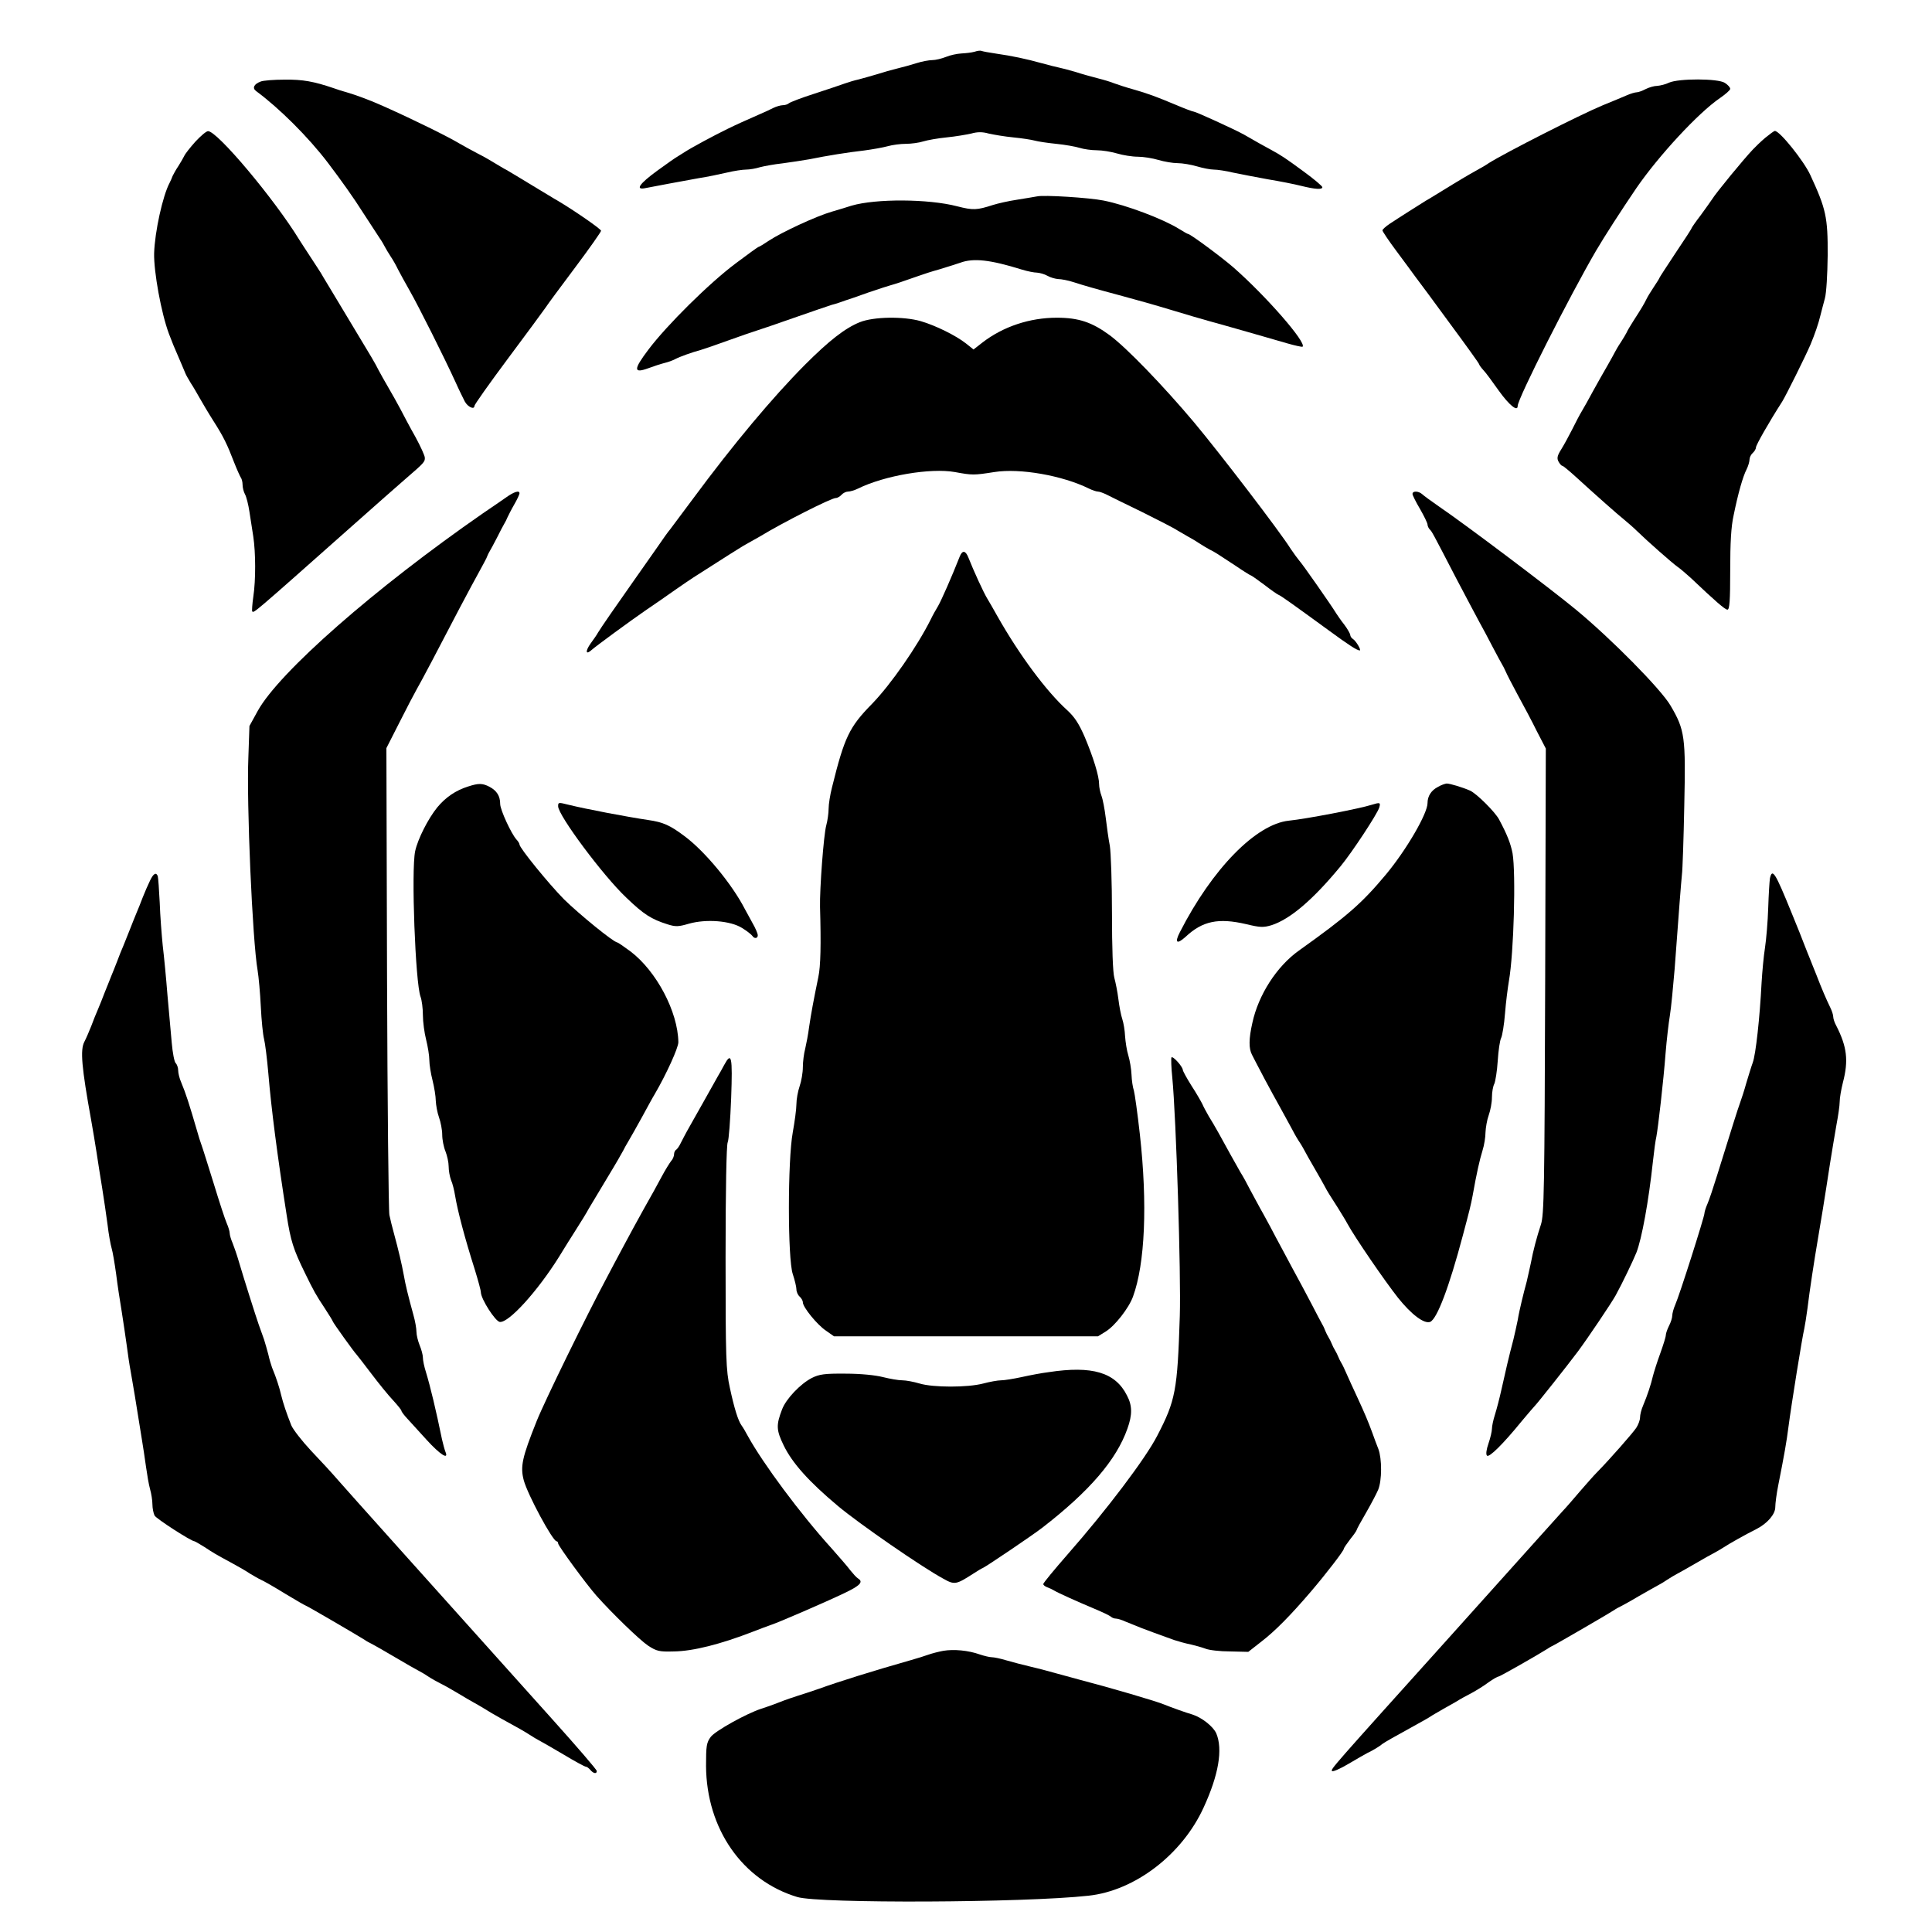
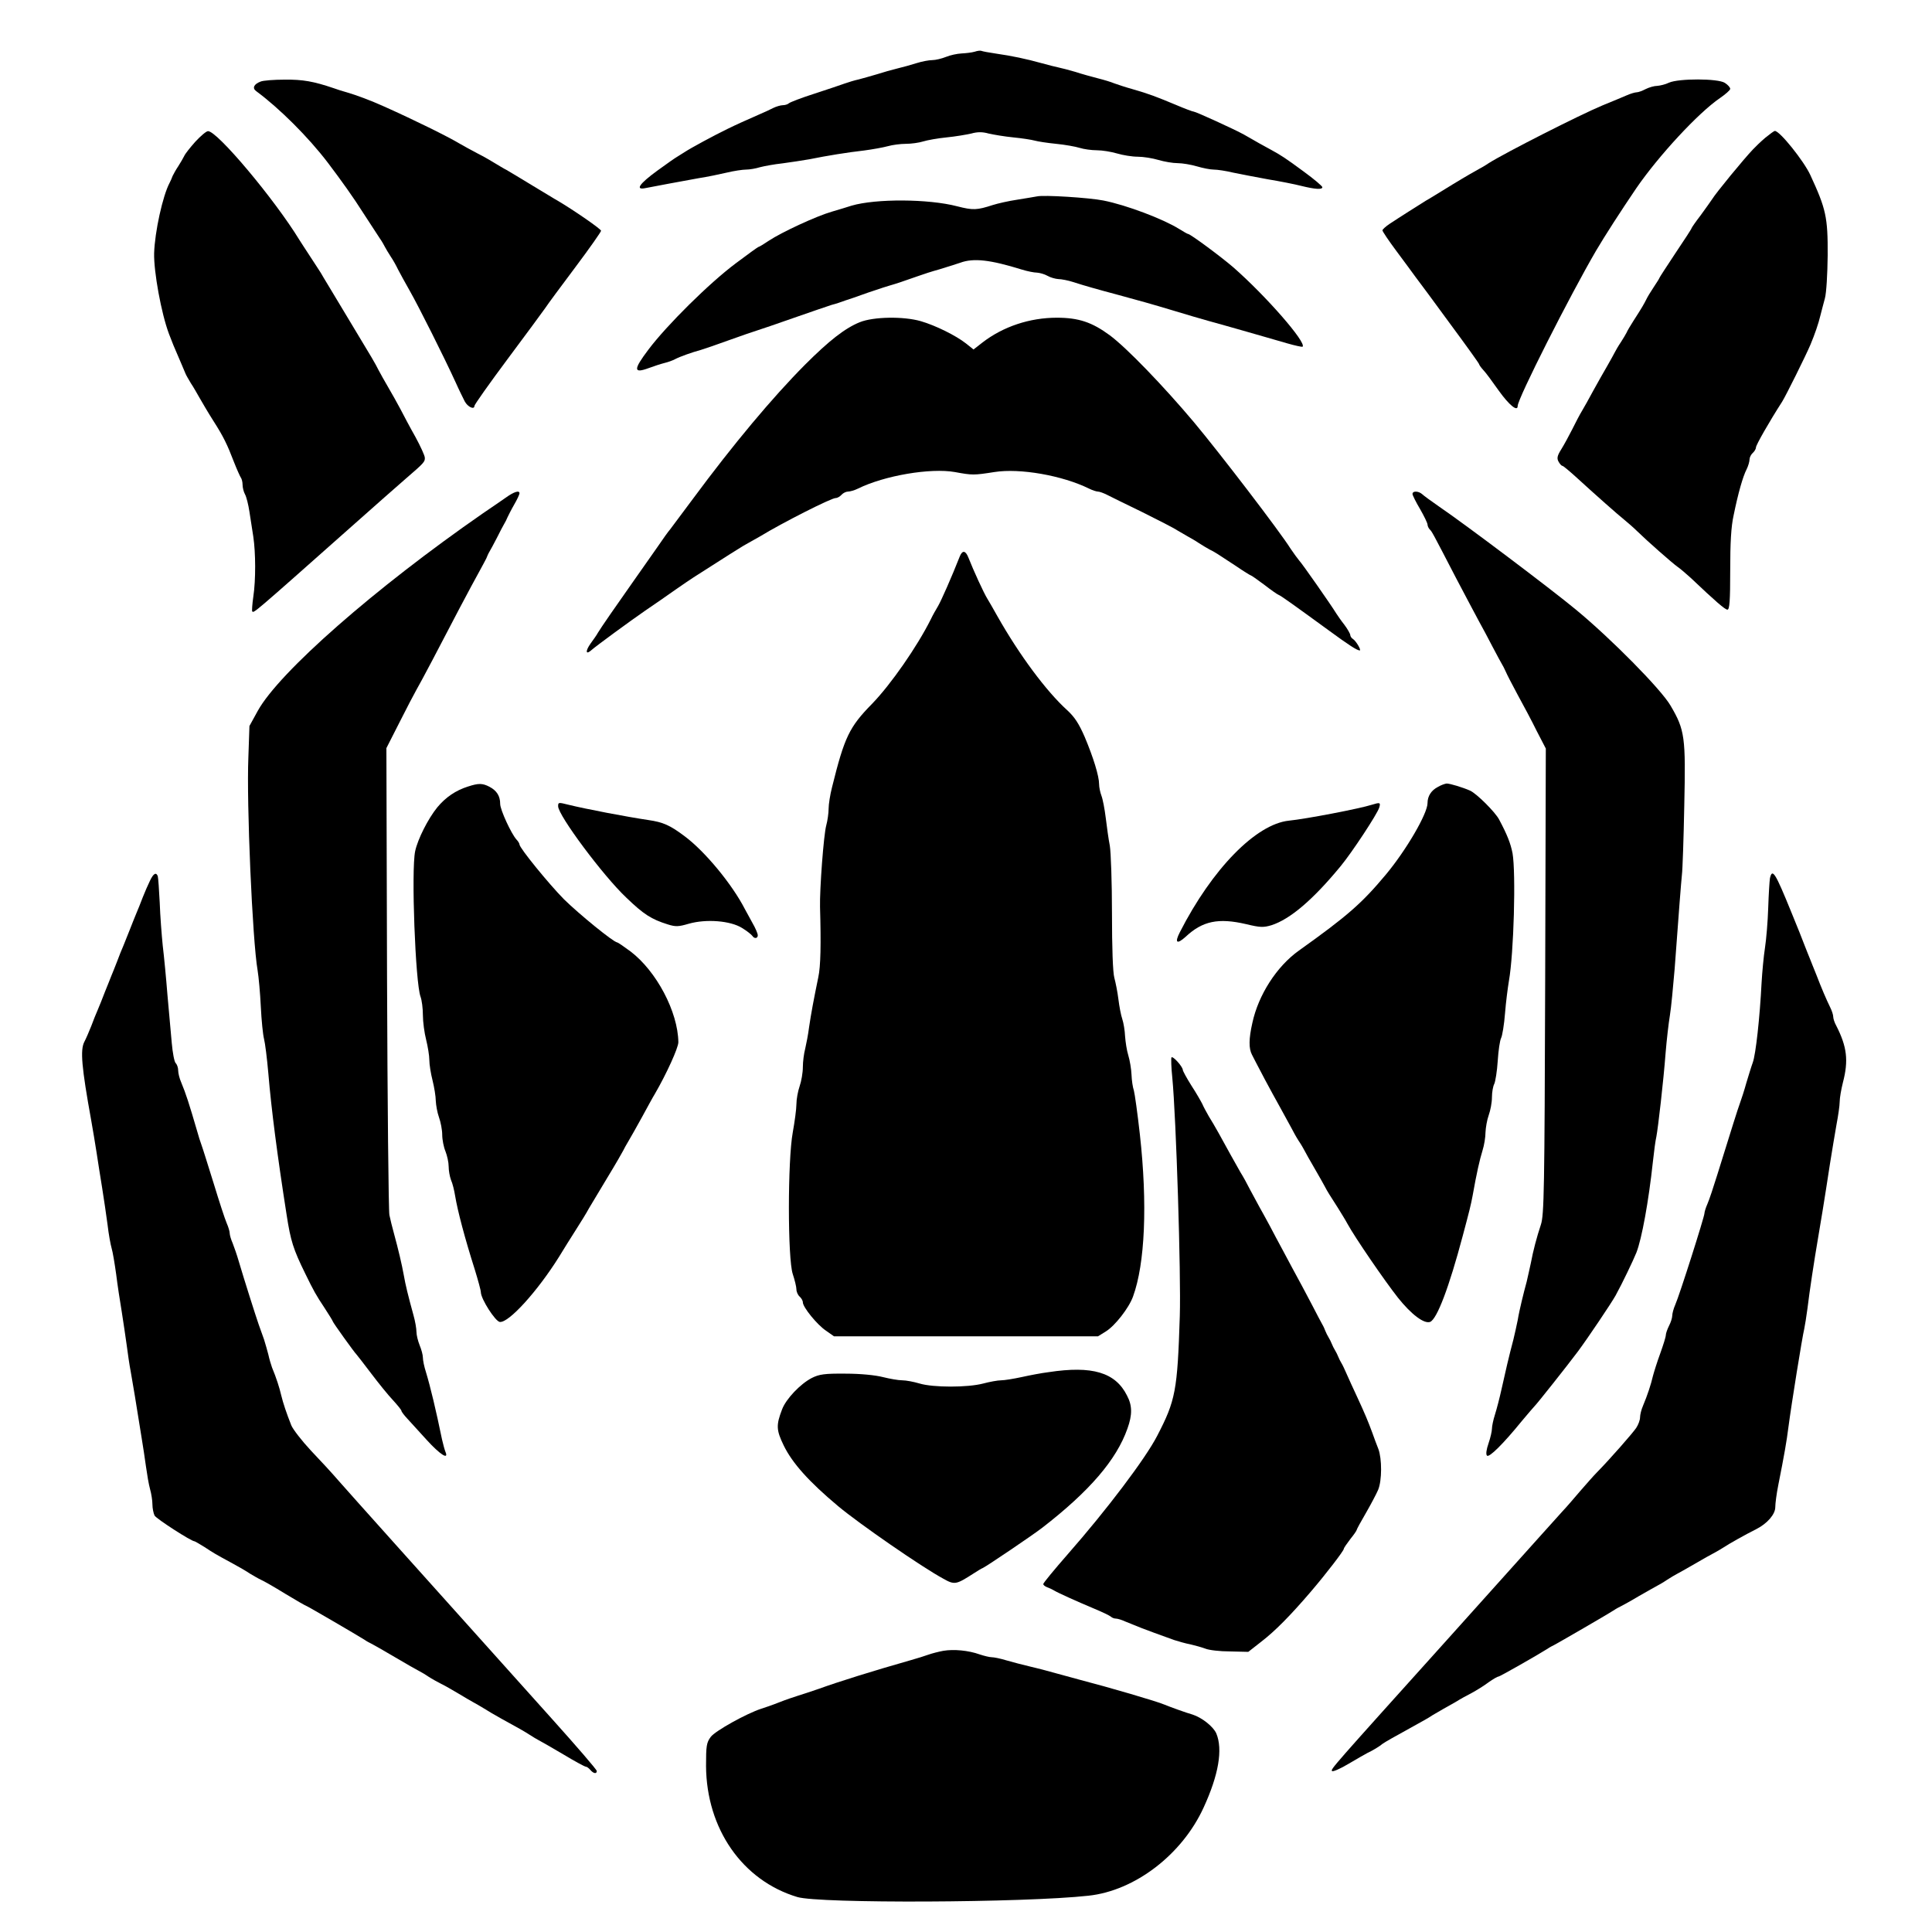
<svg xmlns="http://www.w3.org/2000/svg" version="1.0" width="900pt" height="900pt" viewBox="0 0 900 900" preserveAspectRatio="xMidYMid meet">
  <g transform="translate(0,900) scale(0.1,-0.1)" fill="#000000" stroke="none">
    <path d="M4540 8759 c-14 -4 -41 -7 -61 -8 -20 -1 -53 -8 -72 -16 -20 -8 -49 -15 -64 -15 -15 0 -48 -6 -73 -14 -25 -8 -65 -19 -90 -25 -25 -6 -67 -18 -95 -27 -27 -8 -66 -19 -85 -24 -19 -4 -48 -13 -65 -19 -16 -6 -79 -27 -140 -47 -60 -19 -114 -40 -120 -45 -5 -5 -18 -9 -28 -9 -10 0 -31 -6 -45 -13 -15 -8 -44 -21 -65 -30 -68 -30 -102 -45 -147 -67 -66 -32 -171 -89 -200 -108 -14 -9 -30 -19 -35 -22 -6 -3 -48 -32 -93 -65 -85 -62 -105 -92 -54 -81 39 8 165 31 247 46 39 6 97 18 131 26 33 8 74 14 90 14 16 0 45 5 64 11 19 5 67 14 105 18 39 5 95 14 125 19 84 17 177 32 256 41 38 5 88 14 110 20 21 6 59 11 84 11 25 0 61 5 80 11 19 6 69 15 110 19 41 4 93 13 115 18 28 8 52 8 80 0 22 -5 74 -14 115 -18 41 -4 86 -11 100 -15 14 -4 59 -11 100 -15 41 -4 91 -13 110 -19 19 -6 55 -11 80 -11 25 0 67 -7 94 -15 27 -8 70 -15 96 -15 26 0 69 -7 96 -15 27 -8 67 -15 90 -15 22 0 63 -7 90 -15 27 -8 62 -15 78 -15 17 0 57 -6 90 -14 34 -7 106 -21 161 -31 55 -9 126 -23 157 -31 65 -16 98 -18 98 -6 0 5 -39 38 -87 73 -84 62 -106 76 -148 99 -11 6 -38 21 -60 33 -22 13 -53 30 -70 40 -43 24 -225 107 -234 107 -5 0 -42 14 -82 31 -91 38 -127 52 -204 74 -33 9 -71 22 -85 27 -14 6 -47 16 -75 23 -27 7 -75 20 -105 30 -30 9 -66 18 -80 21 -14 3 -47 11 -75 19 -75 21 -143 35 -213 45 -35 5 -66 11 -70 13 -4 2 -18 1 -32 -4z" />
    <path d="M1214 8620 c-32 -12 -40 -31 -20 -45 107 -79 242 -213 334 -334 62 -82 118 -160 166 -236 32 -49 66 -101 75 -115 10 -14 20 -32 24 -40 4 -8 16 -28 27 -45 11 -16 26 -43 34 -60 8 -16 33 -61 55 -100 41 -72 160 -309 213 -425 16 -36 36 -76 43 -90 14 -26 45 -40 45 -21 0 6 70 105 155 219 85 114 164 221 175 237 11 17 74 102 140 190 66 88 120 165 120 170 0 8 -126 95 -202 140 -10 5 -61 37 -115 69 -54 33 -109 66 -123 74 -14 7 -38 22 -55 32 -16 10 -52 31 -80 45 -27 14 -65 35 -84 46 -57 34 -209 109 -352 173 -62 28 -129 53 -174 66 -16 4 -43 13 -60 19 -94 32 -145 41 -229 40 -50 0 -101 -4 -112 -9z" />
    <path d="M7775 8615 c-16 -8 -41 -14 -55 -15 -14 0 -38 -7 -54 -15 -15 -8 -34 -15 -42 -15 -7 0 -28 -6 -46 -14 -18 -8 -69 -29 -113 -47 -108 -45 -454 -221 -530 -269 -16 -11 -37 -23 -45 -27 -8 -4 -64 -36 -123 -72 -59 -36 -115 -71 -125 -76 -21 -13 -127 -80 -169 -108 -18 -12 -33 -26 -33 -30 0 -5 29 -48 64 -95 36 -48 76 -103 90 -122 15 -19 87 -117 161 -218 74 -100 135 -185 135 -188 0 -3 9 -16 20 -28 11 -11 43 -55 72 -96 48 -67 88 -100 88 -71 0 34 242 512 365 723 40 68 116 186 188 292 104 151 288 350 389 419 26 18 48 37 48 43 0 7 -11 19 -25 28 -32 21 -215 21 -260 1z" />
    <path d="M910 8340 c-24 -27 -48 -57 -52 -67 -5 -10 -17 -31 -28 -48 -11 -16 -22 -37 -26 -45 -3 -8 -9 -23 -14 -32 -32 -60 -69 -228 -72 -328 -2 -85 33 -279 69 -375 14 -37 23 -60 58 -140 7 -16 16 -37 19 -45 3 -8 15 -28 25 -45 11 -16 29 -48 41 -69 12 -21 40 -69 63 -105 48 -75 65 -110 98 -196 13 -33 27 -64 31 -70 4 -5 8 -20 8 -33 0 -13 5 -33 11 -44 7 -12 16 -49 21 -82 5 -34 13 -86 18 -116 11 -74 12 -201 0 -280 -5 -35 -7 -66 -5 -68 8 -8 -2 -17 460 393 106 94 220 195 255 225 86 74 90 79 89 98 0 9 -20 53 -44 97 -25 44 -56 103 -70 130 -15 28 -40 73 -56 100 -16 28 -37 64 -45 80 -20 39 -21 41 -149 253 -60 101 -115 190 -120 200 -6 9 -28 44 -50 77 -22 33 -44 68 -50 77 -116 190 -384 509 -426 507 -8 0 -34 -22 -59 -49z" />
    <path d="M8223 8358 c-21 -18 -47 -43 -58 -55 -41 -43 -172 -202 -190 -232 -5 -8 -29 -41 -52 -73 -24 -31 -43 -59 -43 -61 0 -3 -34 -55 -75 -116 -41 -62 -75 -114 -75 -116 0 -2 -12 -21 -26 -42 -14 -21 -30 -47 -35 -58 -11 -22 -20 -38 -60 -100 -14 -22 -29 -47 -32 -55 -4 -8 -16 -28 -27 -45 -11 -16 -23 -37 -27 -45 -4 -8 -20 -37 -36 -65 -16 -27 -45 -79 -65 -115 -19 -36 -43 -78 -53 -95 -10 -16 -30 -55 -45 -85 -15 -30 -38 -72 -51 -93 -19 -30 -21 -42 -13 -57 6 -11 14 -20 18 -20 4 0 30 -22 59 -48 104 -95 197 -177 228 -202 17 -14 46 -39 62 -55 46 -45 163 -148 187 -165 12 -8 40 -32 62 -52 116 -110 160 -148 171 -148 10 0 13 41 13 183 0 128 4 204 16 257 21 103 43 180 60 213 8 16 14 37 14 47 0 9 7 23 15 30 8 7 15 19 15 26 0 11 61 118 122 213 17 27 110 214 132 266 20 48 37 97 46 135 5 19 14 55 21 80 7 25 12 112 13 200 1 179 -8 217 -81 375 -30 65 -142 205 -165 205 -4 0 -24 -15 -45 -32z" />
    <path d="M4830 8085 c-8 -2 -49 -8 -90 -15 -41 -6 -93 -18 -115 -25 -74 -24 -92 -25 -166 -6 -134 35 -379 36 -492 3 -17 -6 -59 -18 -92 -28 -73 -21 -234 -96 -293 -135 -24 -16 -45 -29 -48 -29 -3 0 -51 -35 -107 -77 -123 -92 -320 -287 -406 -401 -71 -94 -71 -113 0 -87 24 9 58 20 74 24 17 4 39 12 50 18 23 12 76 31 120 43 17 5 75 25 130 45 55 20 114 40 130 45 17 5 95 32 175 60 80 28 159 55 175 60 17 4 46 14 65 21 19 6 51 17 70 24 19 7 51 18 70 24 19 7 49 16 65 21 28 8 53 16 135 45 19 7 62 21 95 30 33 10 77 24 98 31 62 23 140 14 288 -32 26 -8 57 -14 70 -14 13 -1 35 -7 49 -15 14 -8 36 -14 50 -15 14 0 45 -6 70 -14 49 -16 109 -33 210 -60 96 -26 154 -42 260 -74 52 -16 124 -37 160 -47 36 -10 108 -30 160 -45 52 -15 104 -30 115 -33 11 -3 51 -15 90 -26 38 -11 71 -18 73 -16 19 19 -170 236 -323 370 -58 50 -200 155 -210 155 -3 0 -22 11 -43 24 -74 46 -245 111 -352 132 -64 13 -280 27 -310 19z" />
    <path d="M4005 7499 c-69 -28 -143 -86 -255 -198 -151 -152 -333 -369 -523 -626 -53 -71 -101 -135 -106 -142 -6 -6 -33 -44 -61 -85 -28 -40 -78 -111 -111 -158 -75 -106 -151 -216 -164 -238 -5 -10 -21 -32 -34 -50 -24 -34 -23 -53 1 -33 26 23 185 139 253 186 39 26 103 71 143 99 78 54 80 55 192 126 39 25 83 53 98 62 15 10 36 22 47 28 11 6 36 20 55 31 105 64 332 179 353 179 8 0 20 7 27 15 7 8 21 15 30 15 10 0 31 6 47 14 124 61 338 97 451 77 82 -15 88 -15 184 0 119 19 317 -16 441 -77 16 -8 35 -14 42 -14 7 0 26 -7 42 -15 15 -8 89 -44 163 -80 74 -37 149 -75 165 -86 17 -10 39 -23 50 -29 11 -6 34 -19 50 -30 17 -11 39 -24 50 -30 23 -11 35 -19 123 -77 35 -24 66 -43 68 -43 3 0 31 -20 62 -43 31 -24 62 -46 68 -48 11 -4 64 -42 233 -165 94 -69 133 -94 145 -94 9 0 -17 44 -31 53 -7 4 -13 13 -13 19 0 5 -12 27 -27 47 -16 20 -32 44 -38 53 -23 38 -160 234 -173 247 -7 8 -25 33 -40 55 -50 80 -328 443 -450 589 -144 171 -313 346 -392 405 -83 61 -145 82 -247 82 -126 0 -250 -41 -347 -116 l-41 -32 -35 28 c-47 37 -142 84 -211 104 -80 23 -220 21 -284 -5z" />
    <path d="M2355 6681 c-22 -15 -69 -48 -105 -72 -505 -350 -949 -740 -1049 -920 l-39 -71 -5 -146 c-9 -213 19 -855 43 -992 5 -30 12 -107 15 -170 3 -63 10 -131 15 -150 5 -19 14 -91 20 -160 14 -168 42 -383 85 -658 19 -123 31 -161 87 -275 39 -80 50 -100 90 -160 21 -32 38 -60 38 -62 0 -5 102 -147 111 -155 3 -3 33 -42 68 -88 34 -45 80 -102 102 -125 21 -23 39 -45 39 -49 0 -4 12 -20 26 -35 14 -15 56 -61 92 -101 62 -68 104 -95 87 -55 -4 10 -11 36 -16 58 -28 136 -54 245 -75 314 -8 25 -14 54 -14 67 0 12 -7 38 -15 57 -8 20 -15 48 -15 63 0 15 -6 50 -14 78 -25 91 -37 140 -45 186 -9 50 -25 118 -46 195 -8 28 -17 66 -21 85 -4 19 -9 517 -11 1105 l-3 1070 61 120 c33 66 69 134 78 150 21 36 107 199 201 380 38 72 80 150 94 175 14 25 28 52 32 60 3 8 9 22 14 30 5 8 21 38 35 65 14 28 29 57 34 65 5 8 12 22 15 30 4 8 17 35 31 59 14 24 25 48 25 53 0 15 -25 8 -65 -21z" />
    <path d="M6580 6699 c0 -6 16 -38 35 -70 19 -33 35 -66 35 -73 0 -6 5 -17 10 -22 11 -11 10 -9 124 -229 43 -82 91 -172 106 -200 15 -27 44 -81 64 -120 20 -38 41 -77 46 -85 5 -8 11 -22 15 -30 3 -8 27 -55 54 -105 27 -49 68 -126 90 -171 l42 -81 -3 -1084 c-3 -973 -5 -1089 -20 -1134 -19 -57 -36 -121 -47 -180 -5 -22 -13 -60 -19 -85 -7 -25 -17 -65 -23 -90 -6 -25 -15 -65 -19 -90 -5 -25 -14 -65 -20 -90 -21 -79 -38 -153 -55 -230 -9 -41 -23 -95 -31 -120 -8 -25 -14 -54 -14 -66 0 -11 -7 -42 -16 -68 -10 -29 -13 -51 -7 -57 10 -10 75 54 162 161 30 36 57 67 60 70 9 8 152 188 202 255 46 62 155 224 175 260 31 56 83 165 97 200 25 64 57 238 77 425 5 47 12 99 16 115 8 42 33 258 43 390 5 61 14 139 20 175 6 36 15 133 22 215 20 273 30 400 34 440 3 22 8 167 11 323 7 319 3 351 -64 465 -44 76 -278 313 -442 448 -116 96 -514 396 -636 479 -36 25 -72 51 -79 58 -17 15 -45 16 -45 1z" />
    <path d="M4471 6408 c-39 -99 -86 -205 -101 -231 -11 -18 -26 -45 -34 -62 -64 -128 -186 -303 -273 -393 -107 -109 -129 -155 -187 -389 -9 -35 -16 -80 -16 -100 0 -21 -5 -56 -11 -78 -12 -43 -31 -297 -29 -380 5 -173 3 -277 -8 -327 -21 -102 -34 -171 -43 -233 -4 -33 -13 -78 -18 -100 -6 -22 -11 -61 -11 -86 0 -26 -7 -66 -15 -89 -8 -23 -15 -61 -15 -84 0 -22 -8 -81 -17 -131 -24 -131 -24 -588 0 -660 9 -27 17 -60 17 -71 0 -12 7 -27 15 -34 8 -7 15 -19 15 -27 0 -22 66 -104 108 -132 l37 -26 615 0 615 0 37 23 c42 26 107 109 126 162 56 153 68 431 32 755 -11 99 -24 191 -28 205 -5 14 -10 47 -11 74 -1 26 -8 67 -15 90 -7 22 -13 62 -15 89 -1 26 -7 62 -13 80 -6 17 -14 59 -18 92 -4 33 -13 78 -19 100 -7 25 -11 140 -11 300 0 143 -5 285 -10 315 -6 30 -14 89 -19 130 -5 41 -14 88 -20 103 -6 16 -11 40 -11 54 0 38 -27 125 -67 220 -27 62 -47 93 -82 125 -97 88 -222 256 -325 438 -20 36 -41 72 -46 80 -17 27 -65 132 -89 193 -13 33 -28 35 -40 5z" />
    <path d="M2180 5336 c-57 -18 -104 -50 -143 -97 -43 -53 -91 -148 -103 -204 -19 -89 1 -614 25 -678 6 -16 11 -54 11 -86 0 -31 7 -83 15 -114 8 -32 15 -75 15 -95 0 -21 7 -64 15 -95 8 -32 15 -75 15 -95 1 -20 7 -55 15 -77 8 -22 15 -59 15 -81 0 -23 7 -58 15 -77 8 -20 15 -52 15 -71 0 -19 5 -47 11 -63 7 -15 15 -48 19 -73 12 -72 45 -197 92 -345 15 -49 28 -96 28 -105 1 -32 67 -135 88 -138 41 -6 176 143 276 303 20 33 55 89 78 125 23 36 51 81 62 102 12 20 51 85 87 145 36 59 68 115 72 123 4 8 15 29 25 45 10 17 38 66 62 110 24 44 51 94 61 110 54 93 109 214 109 240 -2 142 -102 331 -223 423 -31 23 -59 42 -62 42 -16 0 -178 132 -248 201 -71 72 -207 239 -207 255 0 4 -6 15 -14 23 -25 28 -76 139 -76 166 0 37 -16 62 -50 80 -33 17 -51 17 -100 1z" />
    <path d="M6698 5334 c-31 -16 -48 -43 -48 -75 0 -49 -99 -219 -194 -333 -112 -134 -178 -192 -405 -354 -104 -74 -189 -207 -217 -337 -17 -75 -17 -119 -2 -148 6 -12 15 -29 19 -37 4 -8 23 -44 42 -80 19 -36 51 -94 71 -130 20 -36 43 -78 52 -95 8 -16 23 -43 34 -60 11 -16 23 -37 27 -45 4 -8 25 -46 48 -85 22 -38 44 -77 48 -85 9 -18 23 -40 59 -96 14 -23 35 -56 45 -75 35 -64 172 -264 235 -344 63 -79 122 -123 150 -113 32 13 88 160 152 401 31 116 38 144 46 187 19 107 33 168 46 210 8 25 14 63 14 85 1 22 7 58 15 80 8 22 15 59 15 83 0 24 5 52 11 63 5 11 13 59 16 107 3 48 10 96 16 107 5 10 14 62 18 115 4 52 13 120 18 150 23 129 33 501 17 595 -9 46 -25 87 -63 158 -18 34 -104 120 -135 134 -34 15 -93 33 -109 33 -8 -1 -26 -7 -41 -16z" />
    <path d="M2600 5244 c0 -42 209 -323 317 -425 82 -79 117 -101 193 -125 38 -12 51 -11 99 3 81 23 194 14 248 -20 23 -14 44 -31 48 -37 9 -14 25 -12 25 3 0 8 -11 34 -25 58 -13 24 -29 53 -35 64 -59 115 -185 268 -280 339 -69 52 -101 66 -170 76 -101 15 -290 51 -371 71 -48 12 -49 12 -49 -7z" />
    <path d="M6390 5251 c-56 -18 -306 -66 -386 -74 -153 -16 -357 -224 -508 -520 -25 -49 -14 -58 27 -21 79 74 153 89 282 59 66 -16 81 -16 118 -5 87 28 194 119 323 276 52 63 170 242 179 272 7 24 4 25 -35 13z" />
    <path d="M699 4898 c-9 -18 -24 -53 -34 -78 -9 -25 -23 -58 -30 -75 -7 -16 -20 -50 -30 -75 -10 -25 -23 -58 -30 -75 -7 -16 -21 -50 -30 -75 -10 -25 -21 -54 -26 -65 -4 -11 -18 -45 -30 -75 -11 -30 -27 -68 -34 -85 -7 -16 -21 -50 -30 -75 -10 -25 -24 -58 -32 -73 -20 -38 -13 -118 32 -367 7 -41 19 -109 25 -150 6 -41 18 -115 26 -165 8 -49 19 -126 25 -170 5 -44 14 -93 19 -110 5 -16 14 -70 21 -120 6 -49 18 -128 26 -175 7 -47 18 -116 23 -155 5 -38 13 -95 19 -125 9 -50 24 -140 51 -310 6 -36 15 -95 20 -132 5 -36 13 -84 19 -105 6 -21 11 -53 11 -71 0 -18 5 -42 10 -52 8 -15 171 -120 186 -120 2 0 23 -12 47 -27 44 -29 49 -32 132 -77 28 -15 64 -36 80 -47 17 -10 39 -23 50 -28 12 -5 63 -34 113 -65 51 -31 95 -56 97 -56 4 0 244 -140 275 -160 8 -6 22 -13 30 -17 8 -4 58 -32 110 -63 52 -31 102 -59 110 -63 8 -4 29 -16 45 -27 17 -11 44 -26 60 -34 17 -8 53 -29 80 -45 28 -17 59 -35 70 -41 11 -6 34 -19 50 -29 17 -11 53 -32 80 -47 89 -49 100 -55 130 -74 17 -11 37 -23 45 -27 8 -4 59 -33 113 -65 53 -32 101 -58 106 -58 5 0 14 -7 21 -15 14 -17 30 -20 30 -5 0 6 -94 115 -209 243 -630 702 -942 1050 -991 1106 -30 35 -90 100 -132 144 -42 45 -83 98 -91 117 -23 58 -38 103 -47 140 -8 35 -23 82 -43 130 -5 14 -13 41 -17 60 -5 19 -14 51 -20 70 -7 19 -18 51 -25 70 -13 37 -68 210 -93 295 -8 28 -21 65 -28 83 -8 18 -14 39 -14 47 0 8 -6 29 -14 47 -8 18 -35 101 -60 183 -26 83 -51 164 -57 180 -6 17 -15 44 -19 60 -40 137 -54 180 -76 233 -8 18 -14 43 -14 55 0 13 -5 28 -12 35 -6 6 -14 48 -18 94 -4 46 -13 146 -20 223 -6 77 -16 181 -22 230 -5 50 -12 140 -14 200 -3 61 -7 116 -9 123 -7 20 -20 14 -36 -20z" />
    <path d="M8245 4908 c-2 -13 -6 -75 -8 -138 -2 -63 -9 -146 -15 -185 -6 -38 -13 -113 -16 -165 -8 -159 -27 -333 -41 -370 -7 -19 -20 -62 -30 -95 -9 -33 -23 -76 -30 -95 -12 -33 -34 -104 -106 -335 -17 -55 -37 -115 -45 -133 -8 -18 -14 -38 -14 -44 0 -16 -117 -384 -136 -426 -8 -18 -14 -41 -14 -51 0 -10 -7 -32 -15 -47 -8 -16 -15 -36 -15 -44 0 -8 -12 -46 -26 -85 -14 -38 -29 -86 -34 -105 -9 -39 -25 -88 -46 -138 -8 -18 -14 -43 -14 -55 0 -12 -8 -34 -18 -49 -17 -25 -123 -146 -183 -207 -15 -15 -49 -54 -77 -86 -28 -33 -65 -76 -84 -96 -18 -20 -63 -70 -99 -110 -37 -41 -230 -256 -430 -479 -549 -610 -550 -611 -544 -620 3 -5 38 10 78 34 39 23 79 46 87 50 24 11 57 31 71 43 13 9 46 28 164 93 22 12 54 30 70 41 17 10 39 23 50 29 11 6 36 20 55 31 19 12 53 31 75 42 22 12 58 34 79 50 21 15 42 27 47 27 6 0 185 102 229 130 8 6 22 13 30 17 16 8 256 147 280 163 8 6 22 13 30 17 8 4 47 25 85 48 39 22 77 44 85 48 8 4 29 16 45 27 17 11 37 23 45 27 8 4 47 26 85 48 39 23 77 44 85 48 8 4 29 16 45 26 30 20 107 63 157 88 51 26 88 69 88 102 0 17 6 63 14 103 28 141 39 204 47 268 14 108 65 424 74 460 3 14 10 57 15 95 9 77 32 227 48 320 11 64 31 184 57 355 9 58 23 139 30 180 8 42 15 90 15 107 0 18 7 58 15 90 27 103 19 167 -31 265 -8 14 -14 33 -14 41 0 9 -6 28 -14 44 -19 39 -40 88 -65 153 -12 30 -26 64 -30 75 -5 11 -15 38 -24 60 -8 22 -36 92 -62 155 -76 187 -89 207 -100 158z" />
    <path d="M5457 4074 c-2 -5 -1 -47 4 -94 18 -186 41 -919 35 -1110 -11 -349 -20 -394 -105 -558 -55 -107 -236 -346 -416 -551 -63 -72 -115 -135 -115 -140 0 -5 8 -11 18 -15 9 -3 24 -10 32 -15 20 -12 109 -52 190 -86 36 -15 69 -31 75 -36 5 -5 15 -9 23 -9 8 0 28 -6 45 -14 18 -7 52 -21 77 -31 42 -16 64 -24 150 -55 19 -6 53 -16 75 -20 22 -5 54 -14 70 -20 17 -7 68 -13 115 -13 l85 -2 60 47 c65 50 136 122 231 233 71 83 154 191 154 200 0 4 14 24 30 45 17 21 30 40 30 43 0 3 19 38 43 79 23 40 49 89 57 108 18 44 18 144 1 190 -8 19 -20 53 -28 75 -20 54 -34 88 -72 170 -18 39 -40 86 -48 105 -8 19 -19 42 -24 50 -5 8 -12 22 -15 30 -3 8 -10 22 -15 30 -5 8 -12 22 -15 30 -3 8 -10 22 -15 30 -5 8 -12 22 -15 30 -3 8 -9 22 -14 30 -5 8 -27 51 -50 95 -23 44 -64 121 -91 170 -27 50 -60 113 -75 140 -14 28 -41 77 -59 110 -19 33 -45 83 -60 110 -14 28 -35 66 -47 85 -11 19 -31 55 -45 80 -38 70 -78 142 -102 180 -11 19 -25 45 -30 57 -6 12 -28 51 -51 86 -22 35 -40 68 -40 73 -1 16 -47 67 -53 58z" />
-     <path d="M3373 4038 c-10 -18 -22 -41 -28 -50 -11 -19 -29 -51 -69 -123 -15 -27 -43 -77 -62 -110 -19 -33 -38 -70 -44 -82 -5 -11 -14 -24 -19 -28 -6 -3 -11 -13 -11 -22 0 -9 -6 -24 -14 -32 -7 -9 -27 -41 -43 -71 -16 -30 -53 -98 -83 -150 -29 -52 -73 -133 -98 -180 -25 -47 -60 -112 -77 -145 -89 -166 -287 -570 -325 -665 -68 -170 -77 -212 -60 -276 18 -67 135 -284 153 -284 4 0 7 -5 7 -10 0 -11 132 -191 179 -244 73 -82 201 -206 240 -232 40 -26 52 -29 120 -27 90 1 219 34 371 93 30 12 66 25 80 30 37 12 254 106 342 148 76 36 91 53 65 69 -7 4 -23 22 -36 38 -12 17 -52 62 -87 102 -146 161 -320 396 -390 523 -10 19 -23 41 -29 49 -17 23 -35 83 -55 176 -18 82 -20 134 -20 608 0 312 4 525 10 536 5 10 12 102 16 205 7 196 2 219 -33 154z" />
-     <path d="M4885 2608 c-33 -4 -90 -15 -126 -23 -37 -8 -80 -15 -95 -15 -16 0 -54 -7 -84 -15 -72 -19 -233 -19 -296 0 -27 8 -63 15 -81 15 -18 0 -58 7 -90 15 -35 9 -104 16 -174 16 -98 1 -123 -3 -157 -20 -53 -27 -121 -98 -139 -147 -28 -73 -27 -96 8 -168 40 -82 118 -169 253 -282 98 -82 390 -284 490 -338 53 -30 60 -28 141 24 17 11 36 23 44 26 22 11 232 153 276 187 221 171 346 317 397 462 23 64 23 107 -2 154 -54 108 -162 140 -365 109z" />
+     <path d="M4885 2608 c-33 -4 -90 -15 -126 -23 -37 -8 -80 -15 -95 -15 -16 0 -54 -7 -84 -15 -72 -19 -233 -19 -296 0 -27 8 -63 15 -81 15 -18 0 -58 7 -90 15 -35 9 -104 16 -174 16 -98 1 -123 -3 -157 -20 -53 -27 -121 -98 -139 -147 -28 -73 -27 -96 8 -168 40 -82 118 -169 253 -282 98 -82 390 -284 490 -338 53 -30 60 -28 141 24 17 11 36 23 44 26 22 11 232 153 276 187 221 171 346 317 397 462 23 64 23 107 -2 154 -54 108 -162 140 -365 109" />
    <path d="M4395 1310 c-22 -4 -53 -12 -70 -18 -16 -6 -52 -17 -80 -25 -179 -51 -339 -101 -430 -134 -38 -13 -83 -28 -100 -33 -16 -5 -55 -18 -85 -30 -30 -12 -68 -25 -84 -30 -68 -22 -214 -103 -235 -131 -20 -27 -22 -42 -22 -136 2 -292 169 -533 425 -610 100 -31 1058 -27 1356 6 217 23 437 192 537 411 70 152 90 271 59 345 -14 32 -67 74 -111 88 -29 8 -106 36 -130 46 -34 15 -260 81 -395 116 -36 10 -85 23 -110 30 -25 7 -76 21 -115 30 -38 9 -92 23 -119 31 -26 8 -56 14 -66 14 -10 0 -35 6 -56 13 -53 19 -121 25 -169 17z" />
  </g>
</svg>